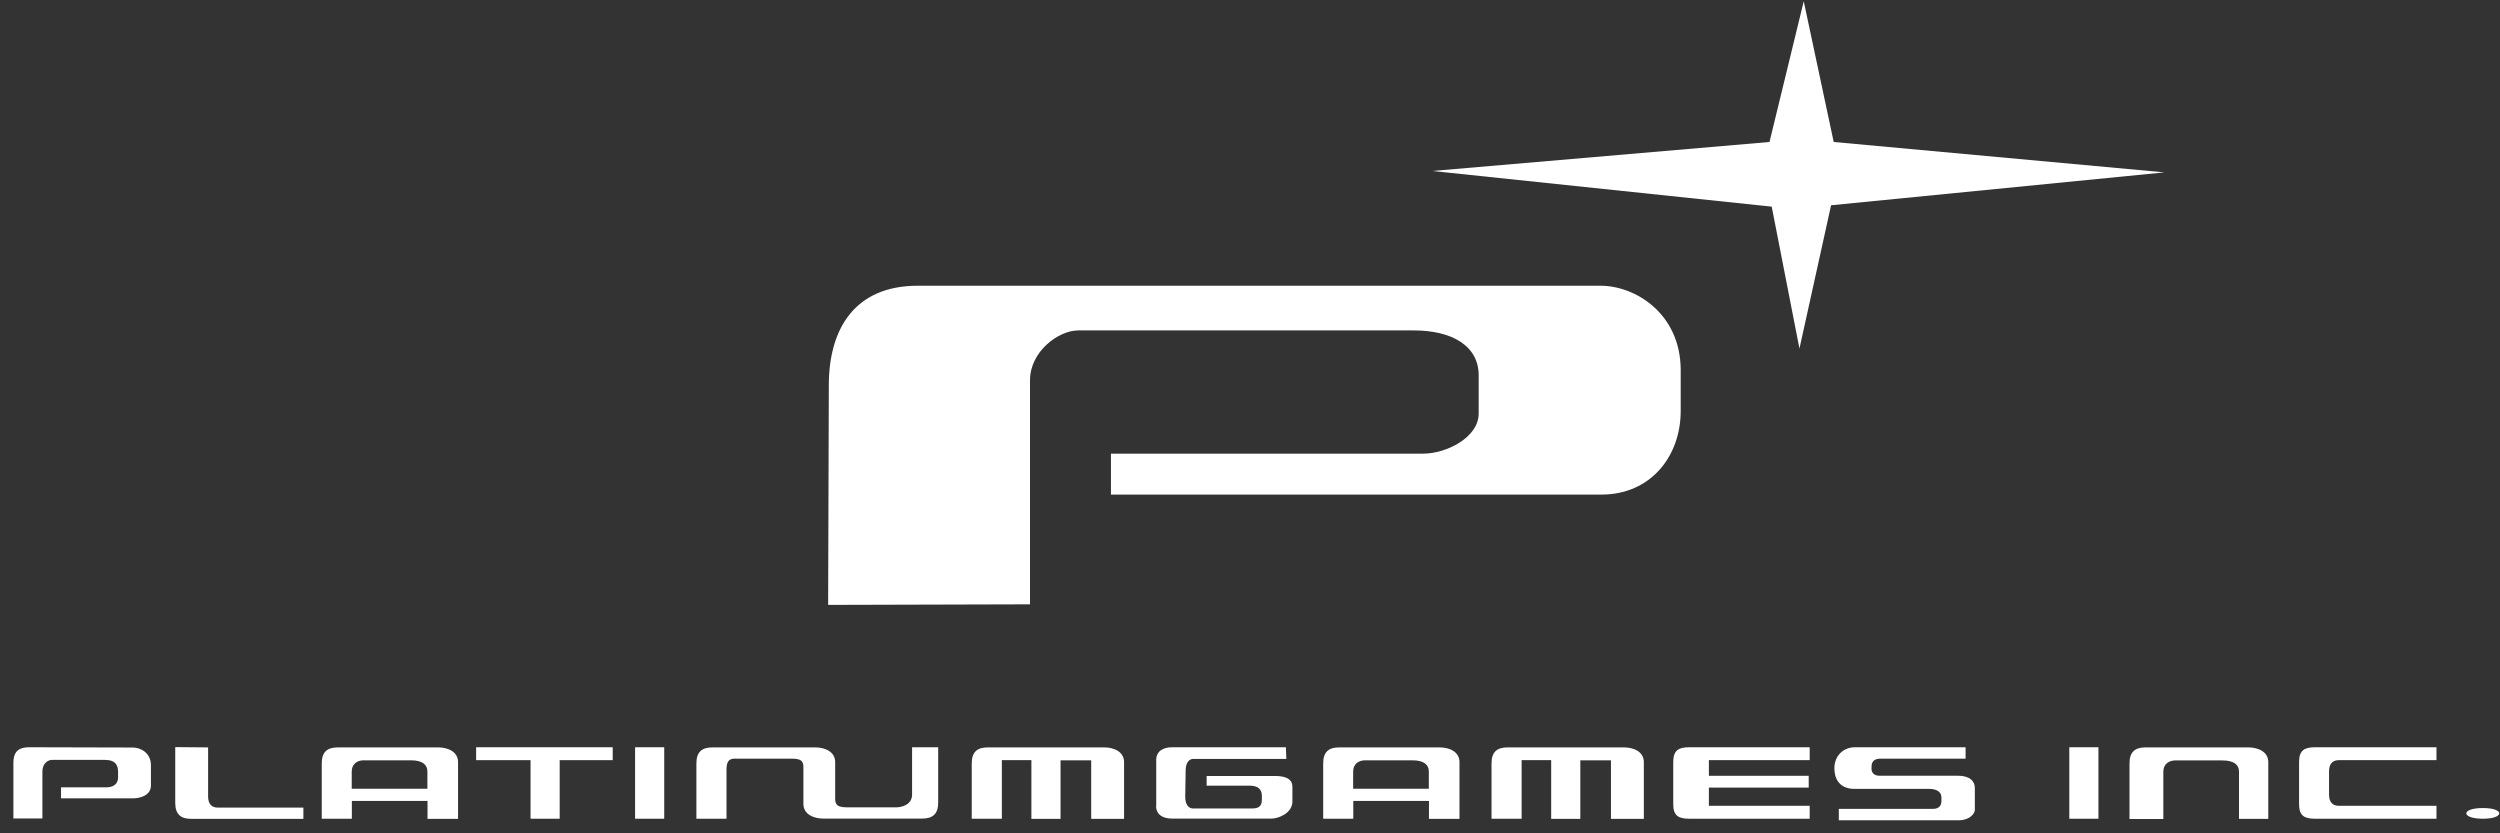
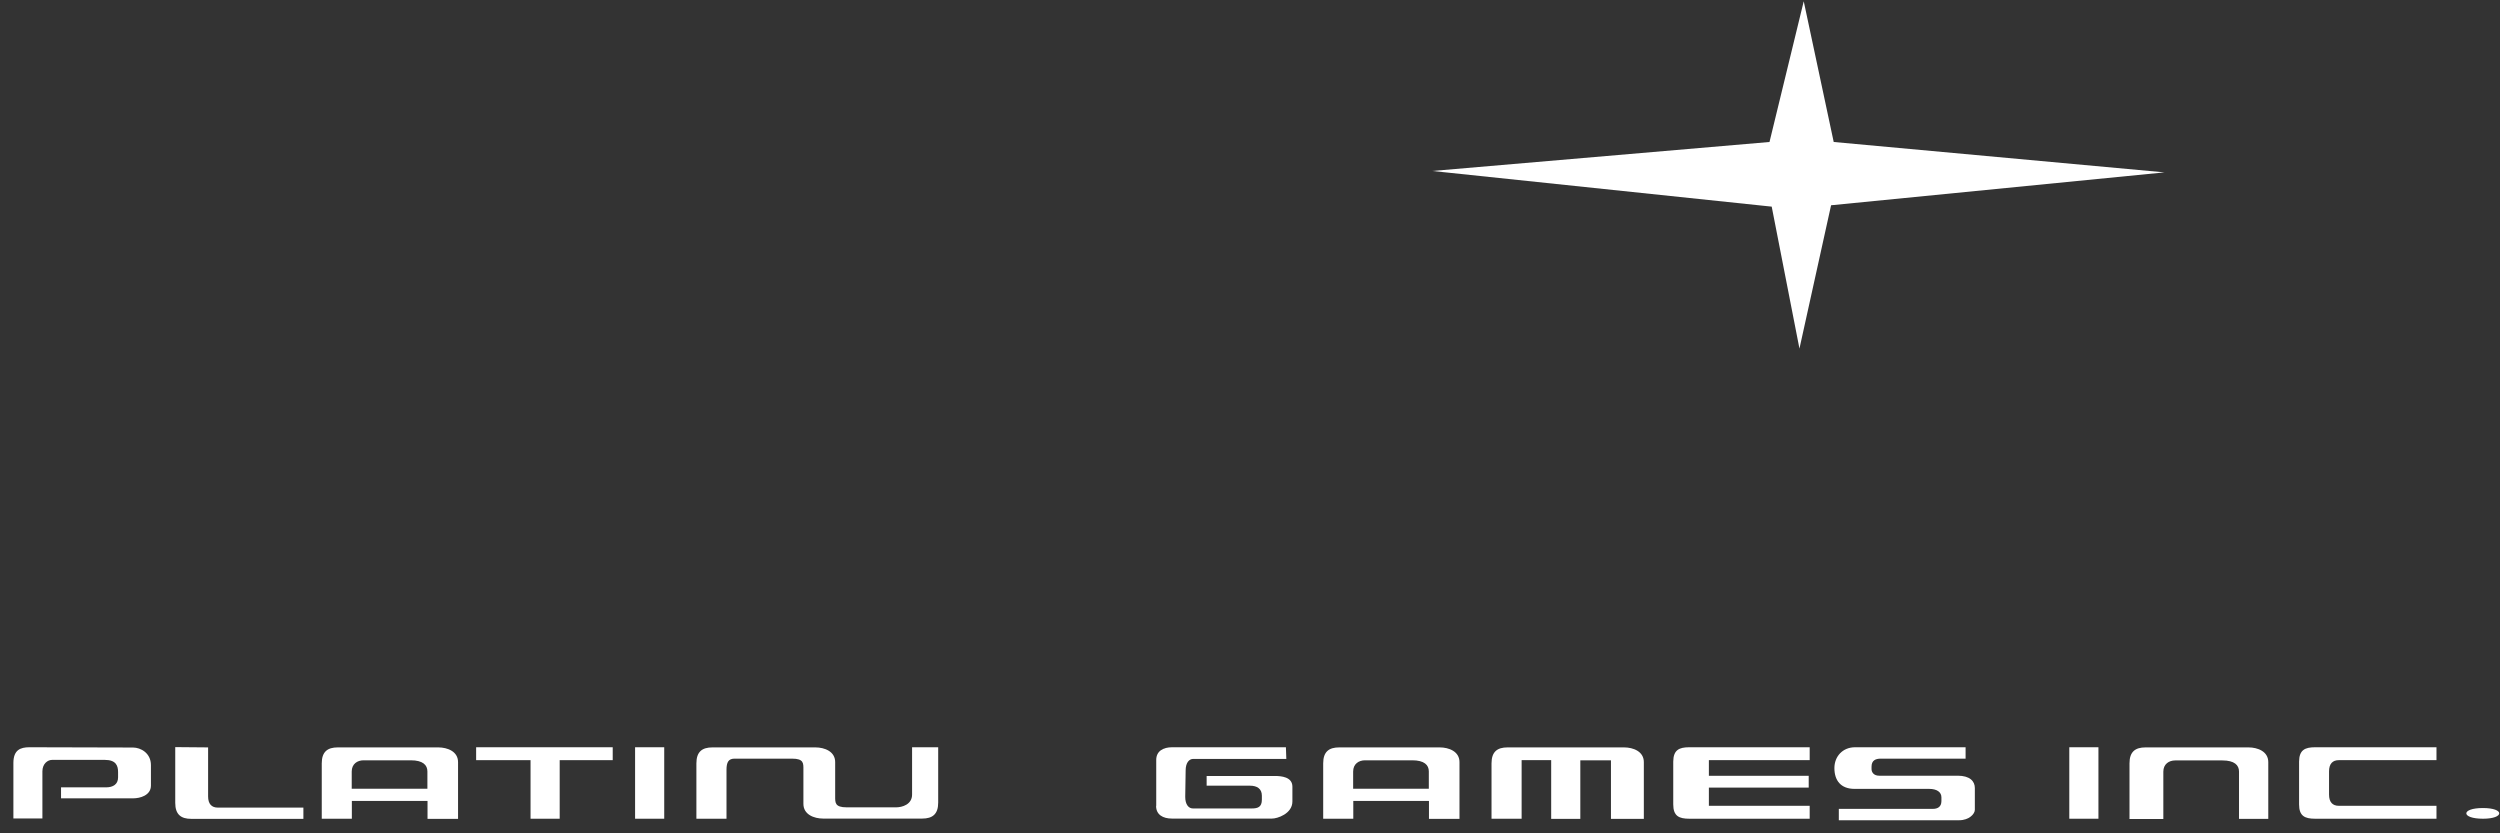
<svg xmlns="http://www.w3.org/2000/svg" width="174" height="58" viewBox="0 0 174 58" fill="none">
  <rect x="0" y="0" width="174" height="58" fill="#333333" stroke="none" />
  <g clip-path="url(#clip0_3040_7373)">
    <path fill-rule="evenodd" clip-rule="evenodd" d="M123.157 9.882L99.686 11.9L123.311 14.382L125.242 24.262L127.443 14.286L150.645 11.997L127.626 9.882L125.54 0.089L123.157 9.882Z" fill="white" />
    <path d="M44.202 56.983V52.009H46.23V56.983H44.202Z" fill="white" />
    <path d="M144.023 56.983V52.009H146.051V56.983H144.023Z" fill="white" />
-     <path d="M71.785 56.983V52.907H69.729V56.983H67.633V53.129C67.633 52.318 68.037 52.019 68.748 52.019H76.86C77.495 52.019 78.235 52.299 78.235 53.042V56.992H75.947V52.917H73.814V56.992H71.785V56.983Z" fill="white" />
    <path d="M107.962 56.983V52.907H105.905V56.983H103.81V53.129C103.81 52.318 104.213 52.019 104.925 52.019H113.036C113.671 52.019 114.411 52.299 114.411 53.042V56.992H112.123V52.917H109.99V56.992H107.962V56.983Z" fill="white" />
    <path d="M36.926 56.983V52.907H33.139V52.009H36.926H38.954H42.645V52.907H38.954V56.983H36.926Z" fill="white" />
    <path d="M24.489 54.897H29.747V53.689C29.747 53.245 29.429 52.917 28.593 52.917H25.306C24.874 52.917 24.48 53.168 24.48 53.699V54.906L24.489 54.897ZM29.747 55.746H24.489V56.983H22.394V53.129C22.394 52.318 22.798 52.019 23.509 52.019H30.506C31.14 52.019 31.88 52.299 31.88 53.042V56.992H29.756V55.756L29.747 55.746Z" fill="white" />
    <path d="M94.189 54.897H99.446V53.689C99.446 53.245 99.129 52.917 98.293 52.917H95.006C94.573 52.917 94.179 53.168 94.179 53.699V54.906L94.189 54.897ZM99.446 55.746H94.189V56.983H92.094V53.129C92.094 52.318 92.497 52.019 93.209 52.019H100.206C100.84 52.019 101.58 52.299 101.58 53.042V56.992H99.456V55.756L99.446 55.746Z" fill="white" />
    <path d="M172.818 56.983C171.27 56.983 171.27 56.239 172.808 56.239C174.346 56.239 174.307 56.983 172.818 56.983Z" fill="white" />
    <path d="M0.932 56.983V53.081C0.942 52.202 1.413 52.009 2.047 52.009L9.256 52.028C9.794 52.028 10.505 52.414 10.505 53.255V54.674C10.505 55.37 9.727 55.563 9.284 55.563H4.248V54.8H7.381C7.872 54.8 8.218 54.587 8.218 54.105V53.738C8.218 53.293 8.073 52.888 7.295 52.888H3.623C3.316 52.888 2.951 53.158 2.951 53.689V56.963H0.932V56.983Z" fill="white" />
    <path d="M80.464 56.094C80.464 56.693 80.926 56.973 81.57 56.973H88.519C88.893 56.983 89.951 56.635 89.951 55.785V54.752C89.951 54.066 89.162 54.008 88.73 54.008H83.982V54.684H87C87.49 54.684 87.826 54.897 87.826 55.379V55.66C87.826 56.171 87.538 56.268 87.135 56.268H83.021C82.733 56.268 82.492 55.998 82.492 55.466C82.492 54.819 82.521 54.269 82.521 53.622C82.521 53.09 82.761 52.82 83.05 52.82H89.528L89.499 52.009H81.579C80.945 52.009 80.474 52.289 80.474 52.888V56.084L80.464 56.094Z" fill="white" />
-     <path d="M57.638 42.1L57.686 26.783C57.696 22.871 59.502 19.887 63.876 19.887H111.402C113.796 19.887 116.958 21.799 116.977 25.74V28.579C116.987 31.757 114.882 34.422 111.47 34.422H77.322V31.573H99.062C100.657 31.573 102.916 30.453 102.916 28.782V26.126C102.916 24.069 101.061 22.997 98.399 22.997H75.044C73.669 22.997 71.689 24.465 71.689 26.464V42.061L57.638 42.1V42.1Z" fill="white" />
    <path d="M48.469 56.983V53.129C48.469 52.318 48.873 52.019 49.584 52.019H56.754C57.388 52.019 58.128 52.299 58.128 53.042C58.128 53.834 58.128 54.626 58.128 55.418C58.128 55.862 58.099 56.191 58.935 56.191H62.367C62.799 56.191 63.481 55.988 63.481 55.302V52.009H65.298V55.862C65.298 56.673 64.894 56.973 64.183 56.973H57.292C56.657 56.973 55.917 56.693 55.917 55.949C55.917 55.157 55.917 54.365 55.917 53.573C55.917 53.129 55.956 52.801 55.12 52.801H51.131C50.699 52.801 50.564 53.052 50.564 53.583V56.983H48.469Z" fill="white" />
    <path d="M148.213 56.983V53.129C148.213 52.318 148.617 52.019 149.328 52.019H156.498C157.132 52.019 157.872 52.299 157.872 53.042V56.992H155.835V53.699C155.835 53.255 155.517 52.926 154.681 52.926H151.394C150.962 52.926 150.568 53.177 150.568 53.709V57.002H148.203L148.213 56.983Z" fill="white" />
    <path d="M12.197 52.009V55.882C12.197 56.693 12.6 56.992 13.312 56.992H21.116V56.21H15.166C14.734 56.21 14.484 55.959 14.484 55.428V52.019L12.197 51.999V52.009Z" fill="white" />
    <path d="M160.016 55.988C160.016 56.799 160.419 56.983 161.13 56.983H169.579V56.084H162.783C162.351 56.084 162.101 55.833 162.101 55.302C162.101 54.761 162.101 54.23 162.101 53.689C162.101 53.158 162.351 52.907 162.783 52.907H169.579V52.009H161.13C160.419 52.009 160.025 52.202 160.016 53.004C160.016 53.998 160.016 54.983 160.016 55.978V55.988Z" fill="white" />
    <path d="M116.458 55.988C116.458 56.799 116.862 56.983 117.573 56.983H125.954V56.084H118.938V54.819H125.886V53.998H118.938V52.907H125.954V52.009H117.573C116.862 52.009 116.467 52.202 116.458 53.004C116.458 53.998 116.458 54.983 116.458 55.978V55.988Z" fill="white" />
    <path fill-rule="evenodd" clip-rule="evenodd" d="M136.824 52.009H129.116C128.241 52.009 127.674 52.656 127.674 53.458C127.674 54.317 128.116 54.906 129.077 54.906H134.267C134.806 54.906 135.123 55.128 135.123 55.495V55.756C135.123 56.171 134.834 56.297 134.536 56.297H127.982V57.089H136.353C137.055 57.089 137.449 56.645 137.449 56.364V54.848C137.449 54.365 137.093 53.989 136.257 53.989H130.788C130.423 53.989 130.259 53.757 130.259 53.525V53.361C130.259 52.926 130.538 52.801 130.903 52.801H136.805V52.009H136.824Z" fill="white" />
  </g>
  <defs>
    <clipPath id="clip0_3040_7373">
      <rect width="173" height="57" fill="white" transform="translate(0.932 0.089)" />
    </clipPath>
  </defs>
</svg>